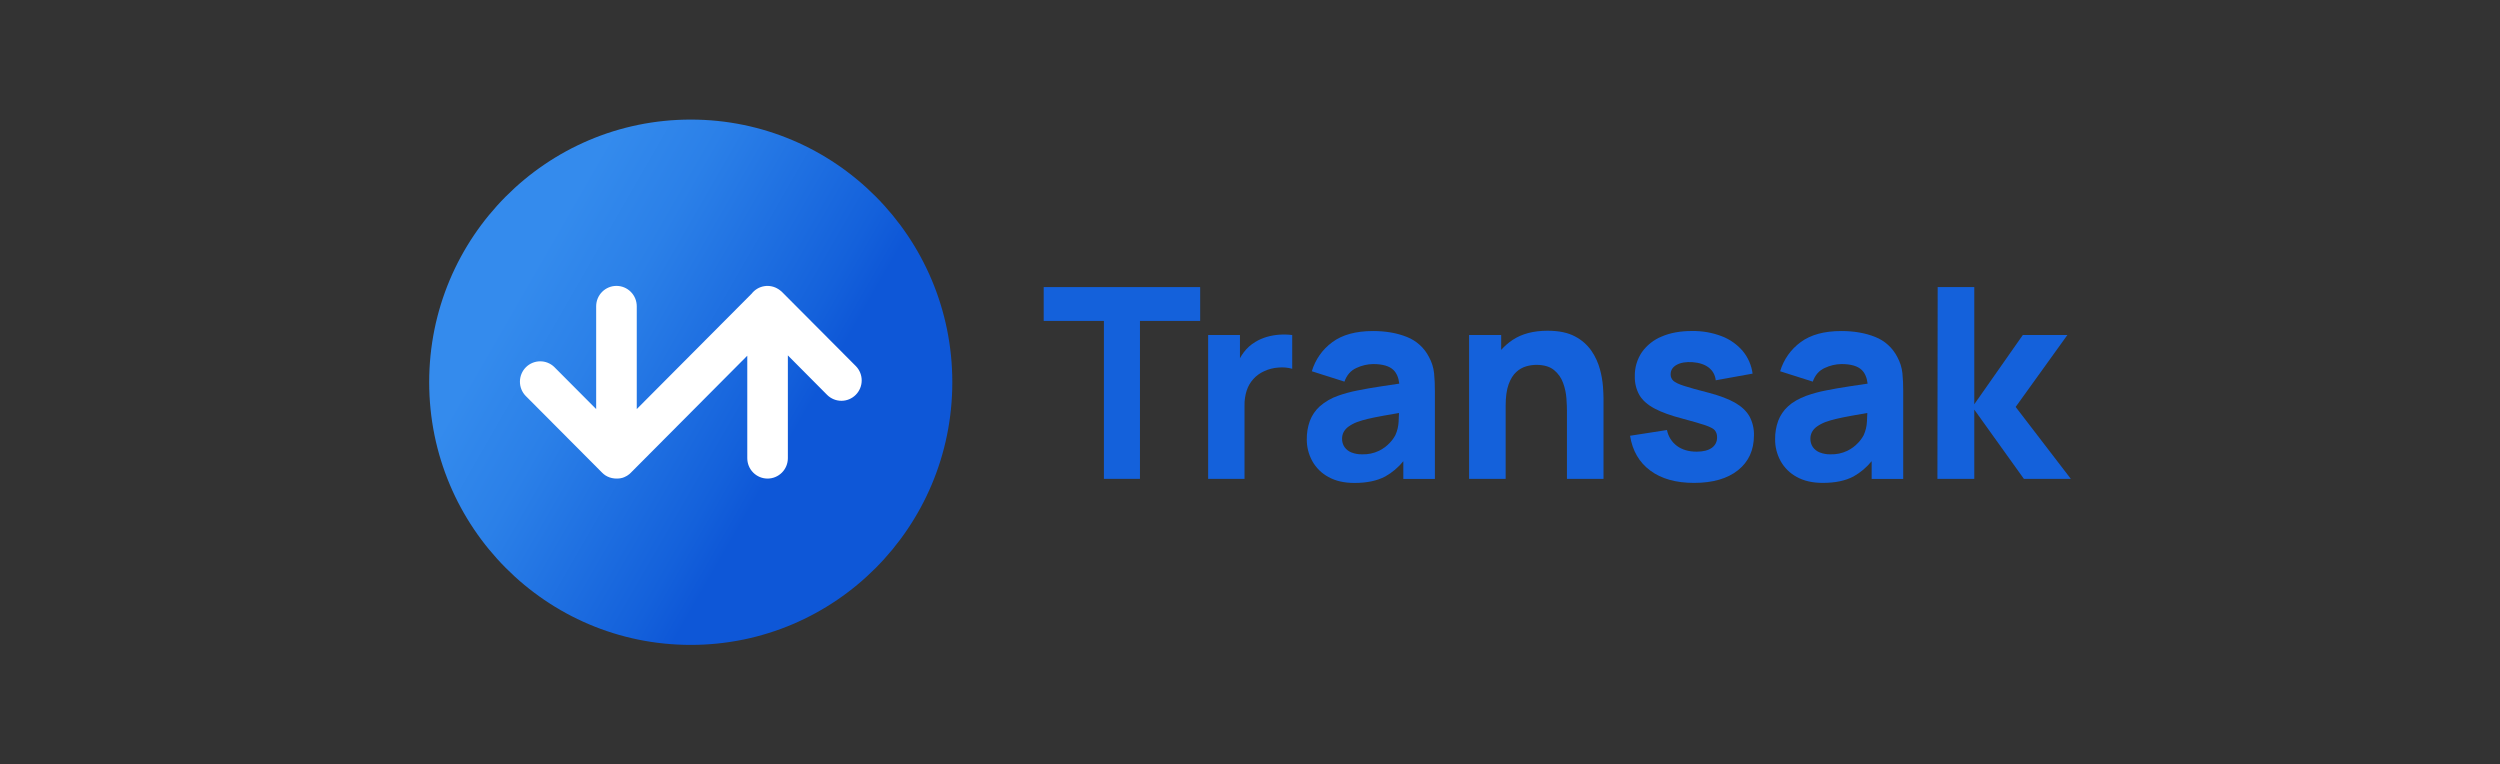
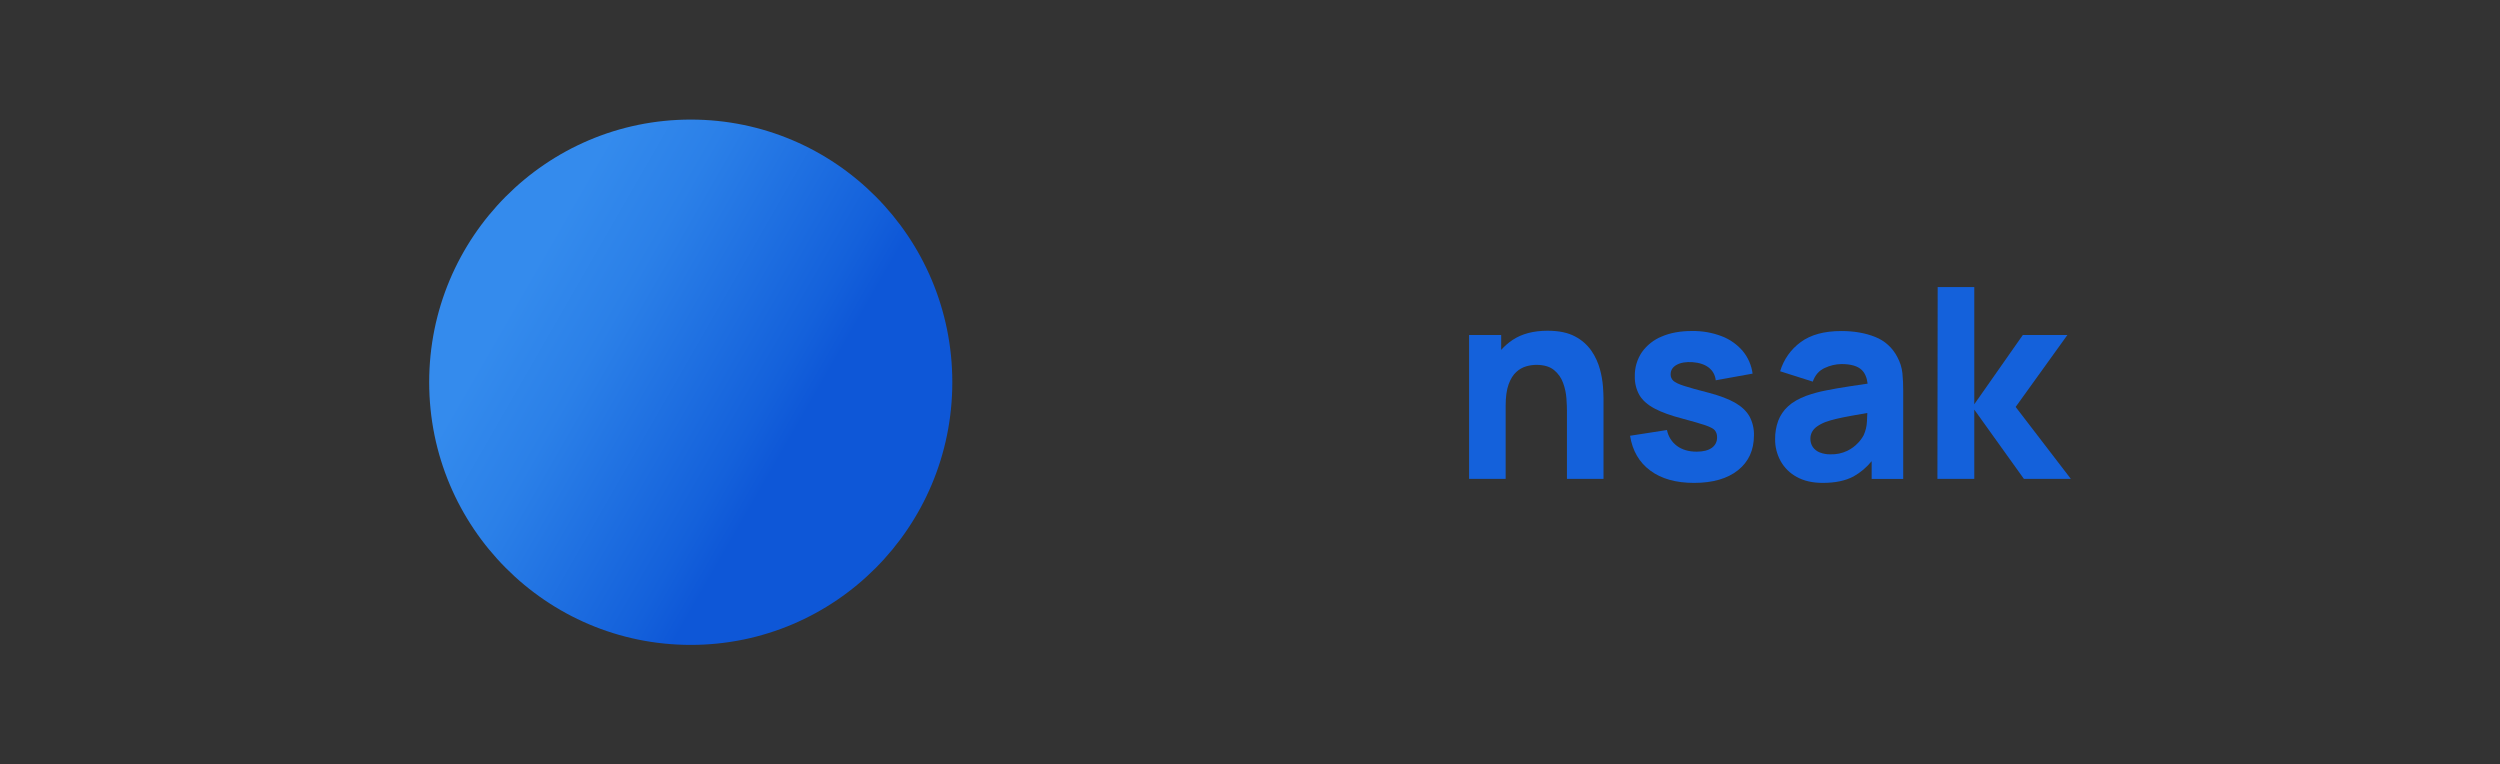
<svg xmlns="http://www.w3.org/2000/svg" width="242" height="74" viewBox="0 0 242 74" fill="none">
  <rect x="0" y="0" width="242" height="74" fill="#333333" stroke="none" />
  <path d="M66.865 62.426C80.848 62.426 92.184 51.042 92.184 37C92.184 22.958 80.848 11.575 66.865 11.575C52.881 11.575 41.545 22.958 41.545 37C41.545 51.042 52.881 62.426 66.865 62.426Z" fill="url(#paint0_linear_3606_506)" />
-   <path d="M82.853 35.446L75.701 28.264L75.688 28.251L75.66 28.226C75.614 28.184 75.565 28.145 75.515 28.108C75.479 28.079 75.444 28.052 75.406 28.027C75.39 28.015 75.373 28.006 75.356 27.995C74.948 27.727 74.455 27.623 73.974 27.703C73.493 27.783 73.06 28.042 72.76 28.428L61.638 39.598V29.647C61.638 29.124 61.431 28.622 61.062 28.252C60.694 27.882 60.194 27.674 59.673 27.674C59.152 27.674 58.653 27.882 58.284 28.252C57.916 28.622 57.709 29.124 57.709 29.647V39.598L53.648 35.52C53.277 35.165 52.782 34.969 52.27 34.976C51.757 34.982 51.267 35.189 50.904 35.553C50.541 35.917 50.335 36.41 50.329 36.925C50.323 37.44 50.517 37.937 50.871 38.309L58.285 45.754C58.331 45.801 58.381 45.846 58.432 45.888C58.482 45.928 58.534 45.967 58.586 46.006C58.853 46.18 59.16 46.286 59.477 46.315H59.486C59.549 46.321 59.613 46.325 59.677 46.325H59.706C59.76 46.325 59.813 46.322 59.866 46.318H59.904C59.955 46.312 60.006 46.306 60.056 46.295H60.078C60.133 46.283 60.189 46.27 60.243 46.254H60.253C60.312 46.236 60.37 46.215 60.427 46.191C60.508 46.157 60.587 46.117 60.663 46.072L60.708 46.046C60.782 46.001 60.853 45.95 60.92 45.895L60.94 45.877C60.982 45.841 61.023 45.806 61.058 45.766L72.337 34.433V44.353C72.337 44.877 72.543 45.378 72.912 45.748C73.28 46.118 73.78 46.326 74.301 46.326C74.822 46.326 75.321 46.118 75.69 45.748C76.058 45.378 76.265 44.877 76.265 44.353V34.402L80.076 38.236C80.445 38.598 80.943 38.8 81.46 38.797C81.977 38.794 82.472 38.586 82.837 38.219C83.202 37.852 83.409 37.355 83.412 36.836C83.415 36.316 83.214 35.817 82.853 35.446Z" fill="white" />
-   <path d="M101.03 31.065H106.858V46.352H110.349V31.065H116.176V27.79H101.03V31.065Z" fill="#1461DB" />
-   <path d="M123.827 32.399C123.414 32.428 123.005 32.501 122.607 32.618C122.224 32.73 121.858 32.892 121.517 33.1C121.088 33.352 120.713 33.685 120.413 34.081C120.271 34.269 120.142 34.467 120.028 34.674V32.431H116.948V46.352H120.47V39.237C120.461 38.749 120.532 38.262 120.682 37.798C120.817 37.386 121.036 37.008 121.326 36.687C121.616 36.366 121.969 36.11 122.364 35.935C122.798 35.731 123.265 35.611 123.743 35.58C124.194 35.535 124.649 35.575 125.086 35.698V32.431C124.668 32.379 124.246 32.368 123.827 32.399Z" fill="#1461DB" />
-   <path d="M138.332 34.57C137.878 33.673 137.11 32.976 136.175 32.612C135.226 32.233 134.139 32.044 132.915 32.044C131.247 32.044 129.929 32.405 128.961 33.127C128.014 33.821 127.319 34.809 126.985 35.938L130.142 36.942C130.366 36.306 130.755 35.863 131.31 35.615C131.813 35.378 132.359 35.25 132.915 35.241C133.84 35.241 134.499 35.434 134.892 35.821C135.2 36.123 135.384 36.565 135.45 37.136C134.86 37.225 134.3 37.309 133.775 37.386C132.877 37.52 132.073 37.66 131.362 37.806C130.739 37.928 130.125 38.096 129.526 38.308C128.873 38.532 128.269 38.882 127.749 39.337C127.322 39.725 126.994 40.209 126.792 40.75C126.59 41.316 126.49 41.913 126.497 42.515C126.489 43.256 126.672 43.987 127.03 44.635C127.395 45.288 127.938 45.823 128.596 46.175C129.285 46.559 130.125 46.75 131.118 46.749C132.317 46.749 133.307 46.54 134.09 46.123C134.762 45.747 135.356 45.246 135.842 44.646V46.363H138.897V37.844C138.9 37.267 138.874 36.691 138.819 36.118C138.76 35.575 138.594 35.049 138.332 34.57ZM135.071 42.124C134.927 42.392 134.748 42.639 134.539 42.858C134.239 43.181 133.882 43.445 133.487 43.638C132.98 43.88 132.423 43.997 131.862 43.979C131.508 43.988 131.154 43.927 130.823 43.799C130.552 43.695 130.318 43.514 130.149 43.278C129.987 43.036 129.905 42.75 129.913 42.459C129.911 42.24 129.962 42.023 130.062 41.828C130.175 41.621 130.333 41.443 130.523 41.305C130.778 41.122 131.056 40.973 131.349 40.861C131.689 40.737 132.036 40.634 132.389 40.552C132.782 40.457 133.3 40.352 133.942 40.236C134.352 40.162 134.852 40.074 135.423 39.977C135.416 40.225 135.405 40.491 135.386 40.807C135.367 41.262 135.26 41.709 135.071 42.124Z" fill="#1461DB" />
  <path d="M154.876 35.75C154.705 35.116 154.43 34.516 154.061 33.973C153.651 33.381 153.102 32.898 152.463 32.568C151.779 32.199 150.893 32.015 149.806 32.015C148.446 32.015 147.318 32.311 146.424 32.903C146.014 33.176 145.641 33.5 145.314 33.869V32.431H142.208V46.352H145.747V39.289C145.747 38.42 145.843 37.724 146.035 37.2C146.226 36.677 146.474 36.279 146.778 36.008C147.051 35.752 147.381 35.564 147.74 35.46C148.054 35.369 148.377 35.322 148.703 35.318C149.447 35.318 150.022 35.486 150.429 35.821C150.831 36.149 151.136 36.581 151.309 37.071C151.485 37.55 151.593 38.051 151.63 38.56C151.665 39.054 151.682 39.46 151.681 39.778V46.352H155.22V38.54C155.22 38.303 155.203 37.94 155.169 37.431C155.125 36.863 155.026 36.3 154.876 35.75Z" fill="#1461DB" />
  <path d="M167.949 38.982C167.311 38.619 166.466 38.299 165.414 38.022C164.336 37.747 163.534 37.524 163.008 37.352C162.481 37.18 162.135 37.012 161.968 36.849C161.886 36.772 161.822 36.677 161.779 36.573C161.735 36.468 161.714 36.356 161.717 36.243C161.717 35.839 161.912 35.532 162.301 35.315C162.69 35.099 163.207 35.016 163.847 35.058C164.507 35.109 165.029 35.286 165.414 35.587C165.604 35.733 165.761 35.918 165.876 36.129C165.99 36.34 166.061 36.572 166.082 36.812L169.651 36.166C169.545 35.359 169.214 34.599 168.694 33.974C168.145 33.334 167.446 32.843 166.659 32.544C165.737 32.194 164.757 32.023 163.771 32.041C162.65 32.041 161.677 32.219 160.851 32.576C160.079 32.89 159.412 33.418 158.929 34.1C158.468 34.786 158.23 35.599 158.25 36.426C158.231 37.064 158.386 37.694 158.698 38.25C158.998 38.754 159.486 39.186 160.162 39.546C160.838 39.906 161.743 40.233 162.875 40.526C163.876 40.792 164.614 41.007 165.089 41.17C165.56 41.333 165.87 41.498 166.006 41.666C166.151 41.856 166.223 42.091 166.212 42.33C166.22 42.53 166.177 42.729 166.087 42.909C165.997 43.088 165.863 43.241 165.698 43.355C165.354 43.599 164.867 43.721 164.238 43.721C163.467 43.721 162.832 43.536 162.332 43.166C161.828 42.793 161.482 42.243 161.363 41.626L157.79 42.181C158.021 43.633 158.673 44.757 159.747 45.552C160.82 46.347 162.23 46.745 163.976 46.744C165.791 46.744 167.211 46.336 168.237 45.519C169.264 44.702 169.779 43.579 169.783 42.15C169.802 41.505 169.651 40.867 169.346 40.299C169.053 39.789 168.587 39.35 167.949 38.982Z" fill="#1461DB" />
  <path d="M183.666 34.57C183.212 33.673 182.444 32.976 181.509 32.612C180.559 32.233 179.472 32.044 178.249 32.044C176.581 32.044 175.263 32.405 174.295 33.127C173.348 33.821 172.653 34.809 172.318 35.938L175.476 36.942C175.7 36.306 176.089 35.863 176.644 35.615C177.147 35.378 177.694 35.25 178.249 35.241C179.174 35.241 179.833 35.434 180.226 35.821C180.534 36.123 180.717 36.565 180.784 37.136C180.194 37.225 179.634 37.309 179.109 37.386C178.211 37.52 177.407 37.66 176.696 37.806C176.073 37.928 175.459 38.096 174.861 38.308C174.116 38.584 173.524 38.926 173.083 39.333C172.656 39.72 172.328 40.204 172.126 40.745C171.923 41.311 171.824 41.909 171.831 42.51C171.823 43.251 172.007 43.982 172.364 44.631C172.728 45.284 173.272 45.819 173.93 46.171C174.619 46.554 175.459 46.745 176.452 46.744C177.651 46.744 178.641 46.536 179.424 46.119C180.096 45.742 180.69 45.241 181.176 44.641V46.358H184.231V37.844C184.234 37.267 184.208 36.691 184.153 36.118C184.094 35.575 183.928 35.049 183.666 34.57ZM180.405 42.124C180.261 42.392 180.082 42.639 179.873 42.858C179.573 43.181 179.216 43.445 178.821 43.638C178.314 43.88 177.757 43.997 177.196 43.979C176.842 43.988 176.488 43.927 176.157 43.799C175.887 43.695 175.652 43.514 175.483 43.278C175.321 43.036 175.239 42.75 175.247 42.459C175.245 42.24 175.296 42.023 175.396 41.828C175.509 41.621 175.666 41.442 175.857 41.305C176.112 41.122 176.39 40.973 176.683 40.861C177.023 40.737 177.37 40.634 177.723 40.552C178.116 40.457 178.634 40.352 179.276 40.236C179.686 40.162 180.186 40.074 180.757 39.977C180.75 40.225 180.738 40.491 180.72 40.807C180.7 41.262 180.593 41.709 180.405 42.124Z" fill="#1461DB" />
  <path d="M195.115 39.391L200.121 32.431H195.808L191.11 39.134V27.79H187.567L187.542 46.352H191.11V39.649L195.911 46.352H200.455L195.115 39.391Z" fill="#1461DB" />
  <defs>
    <linearGradient id="paint0_linear_3606_506" x1="44.934" y1="24.285" x2="88.888" y2="49.555" gradientUnits="userSpaceOnUse">
      <stop offset="0.13" stop-color="#348BED" />
      <stop offset="0.31" stop-color="#2B80E8" />
      <stop offset="0.64" stop-color="#1461DB" />
      <stop offset="0.72" stop-color="#0E57D7" />
    </linearGradient>
  </defs>
</svg>